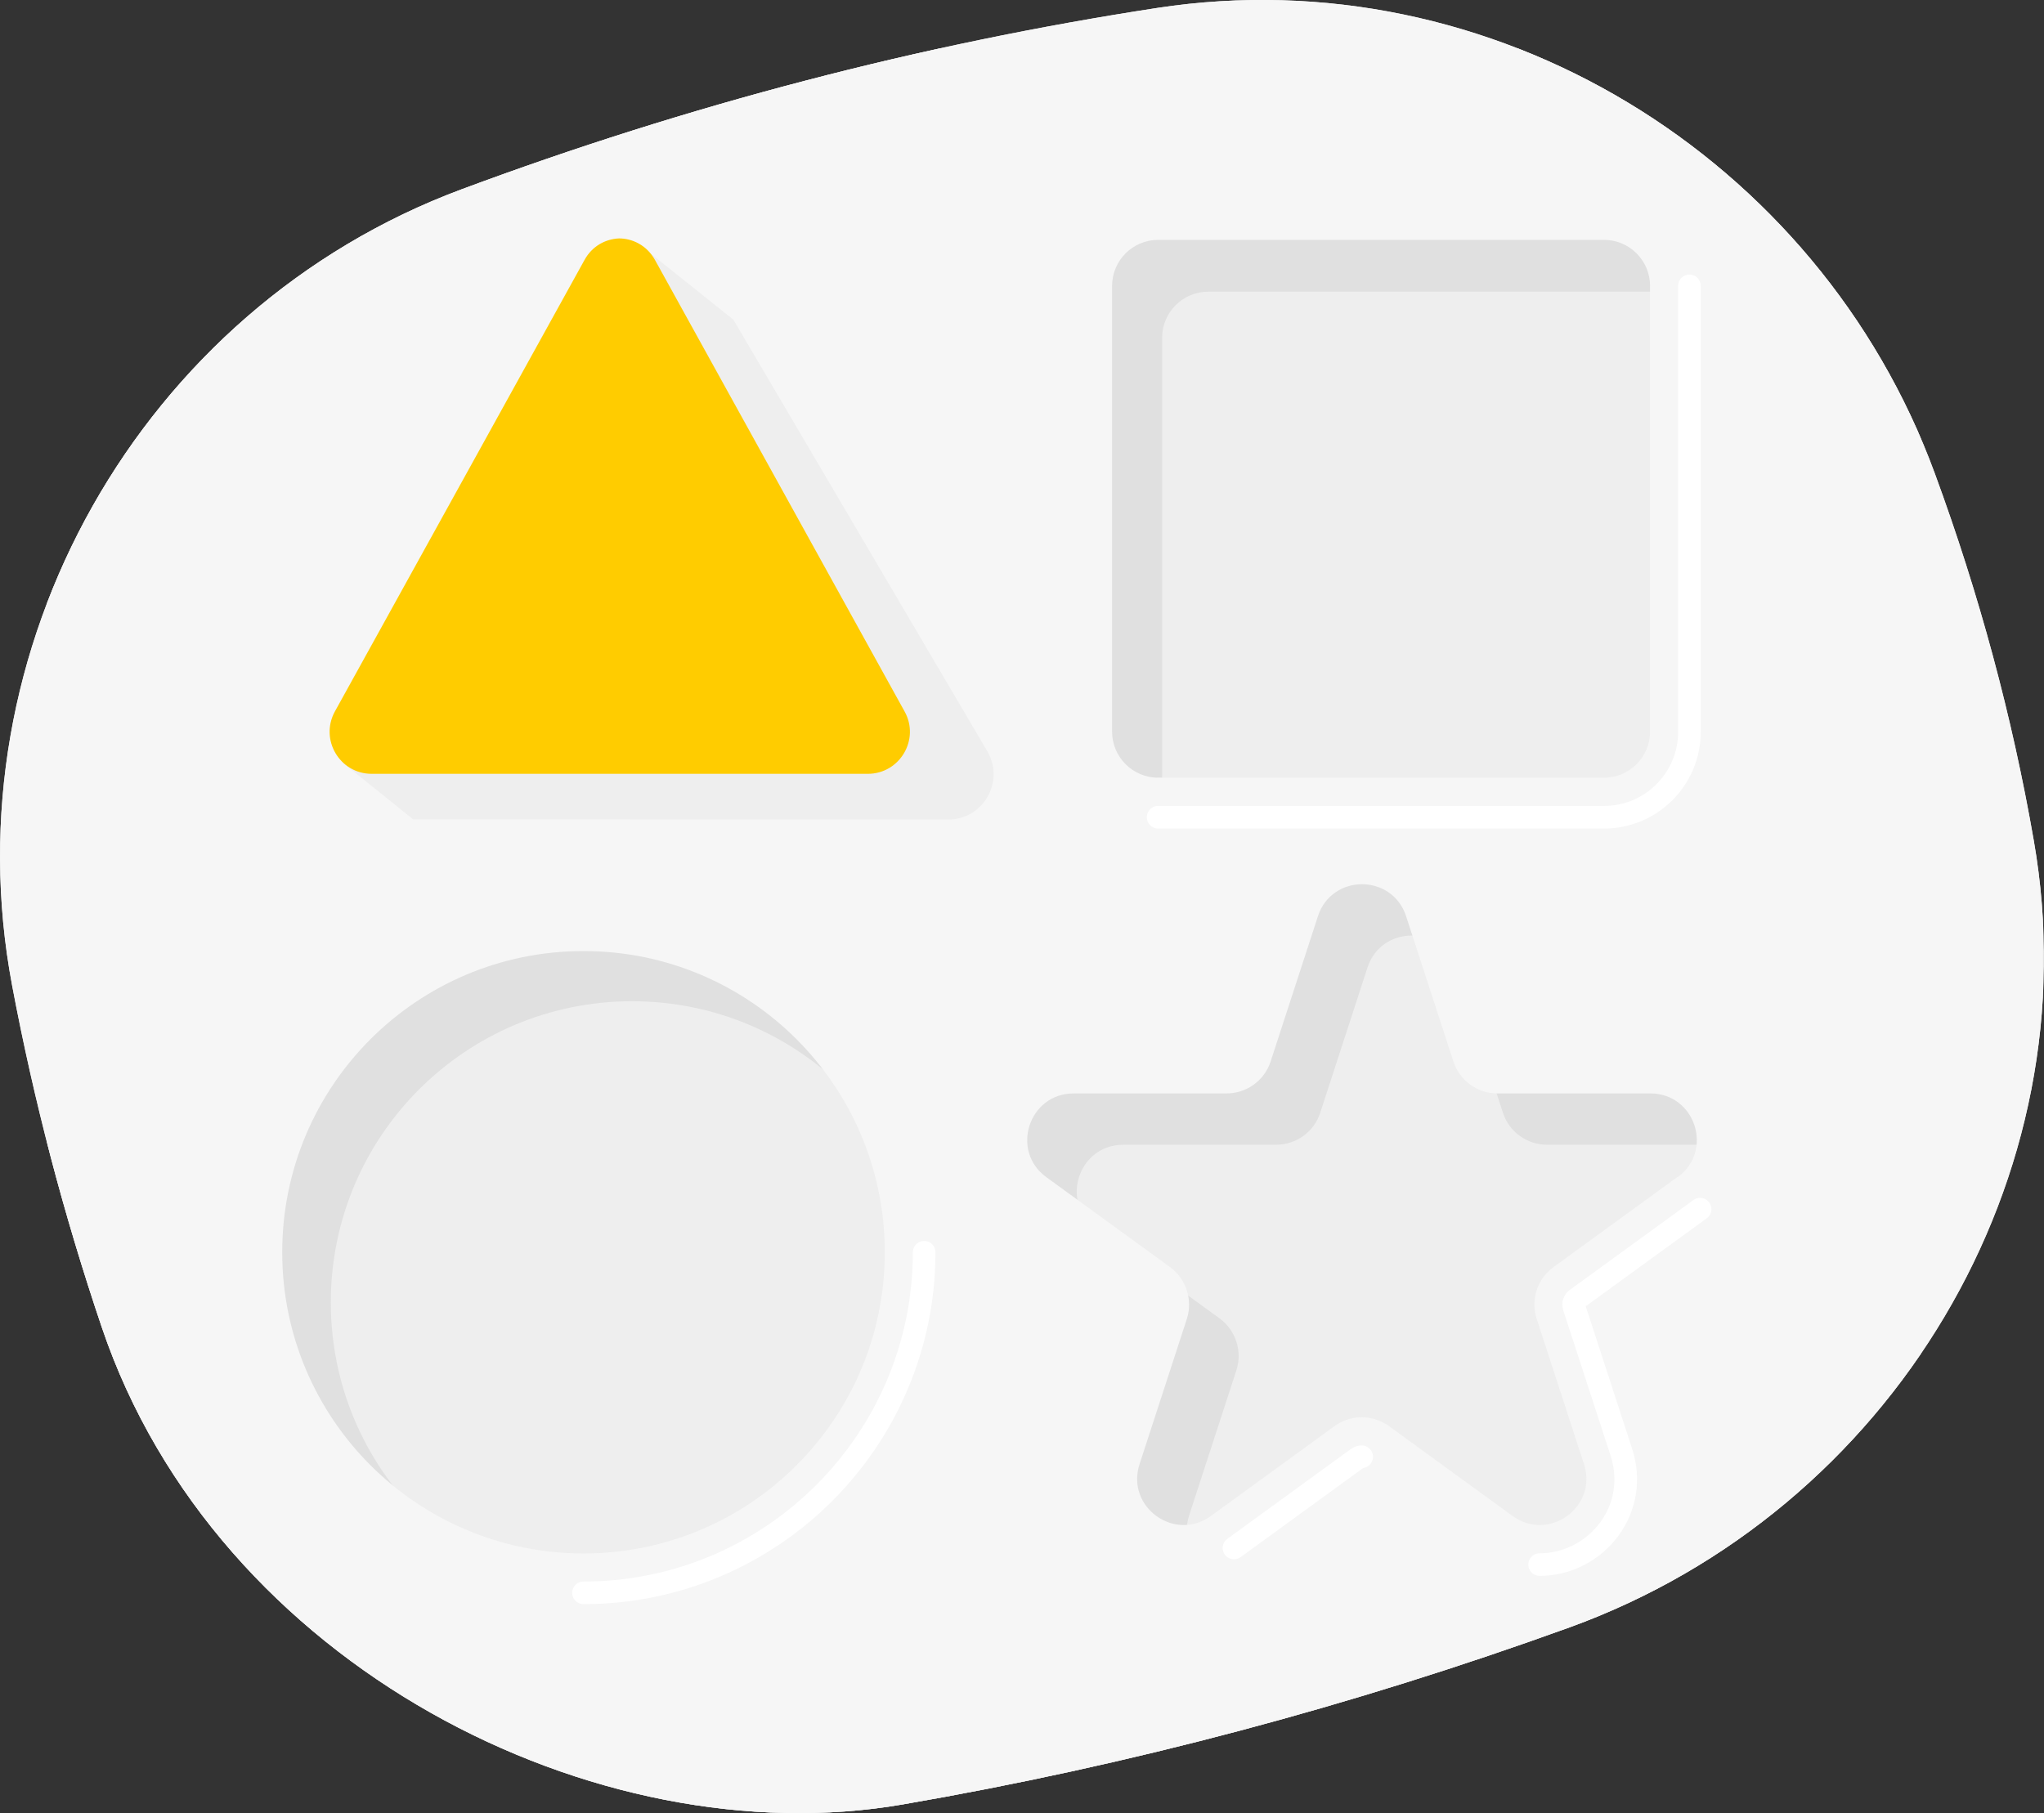
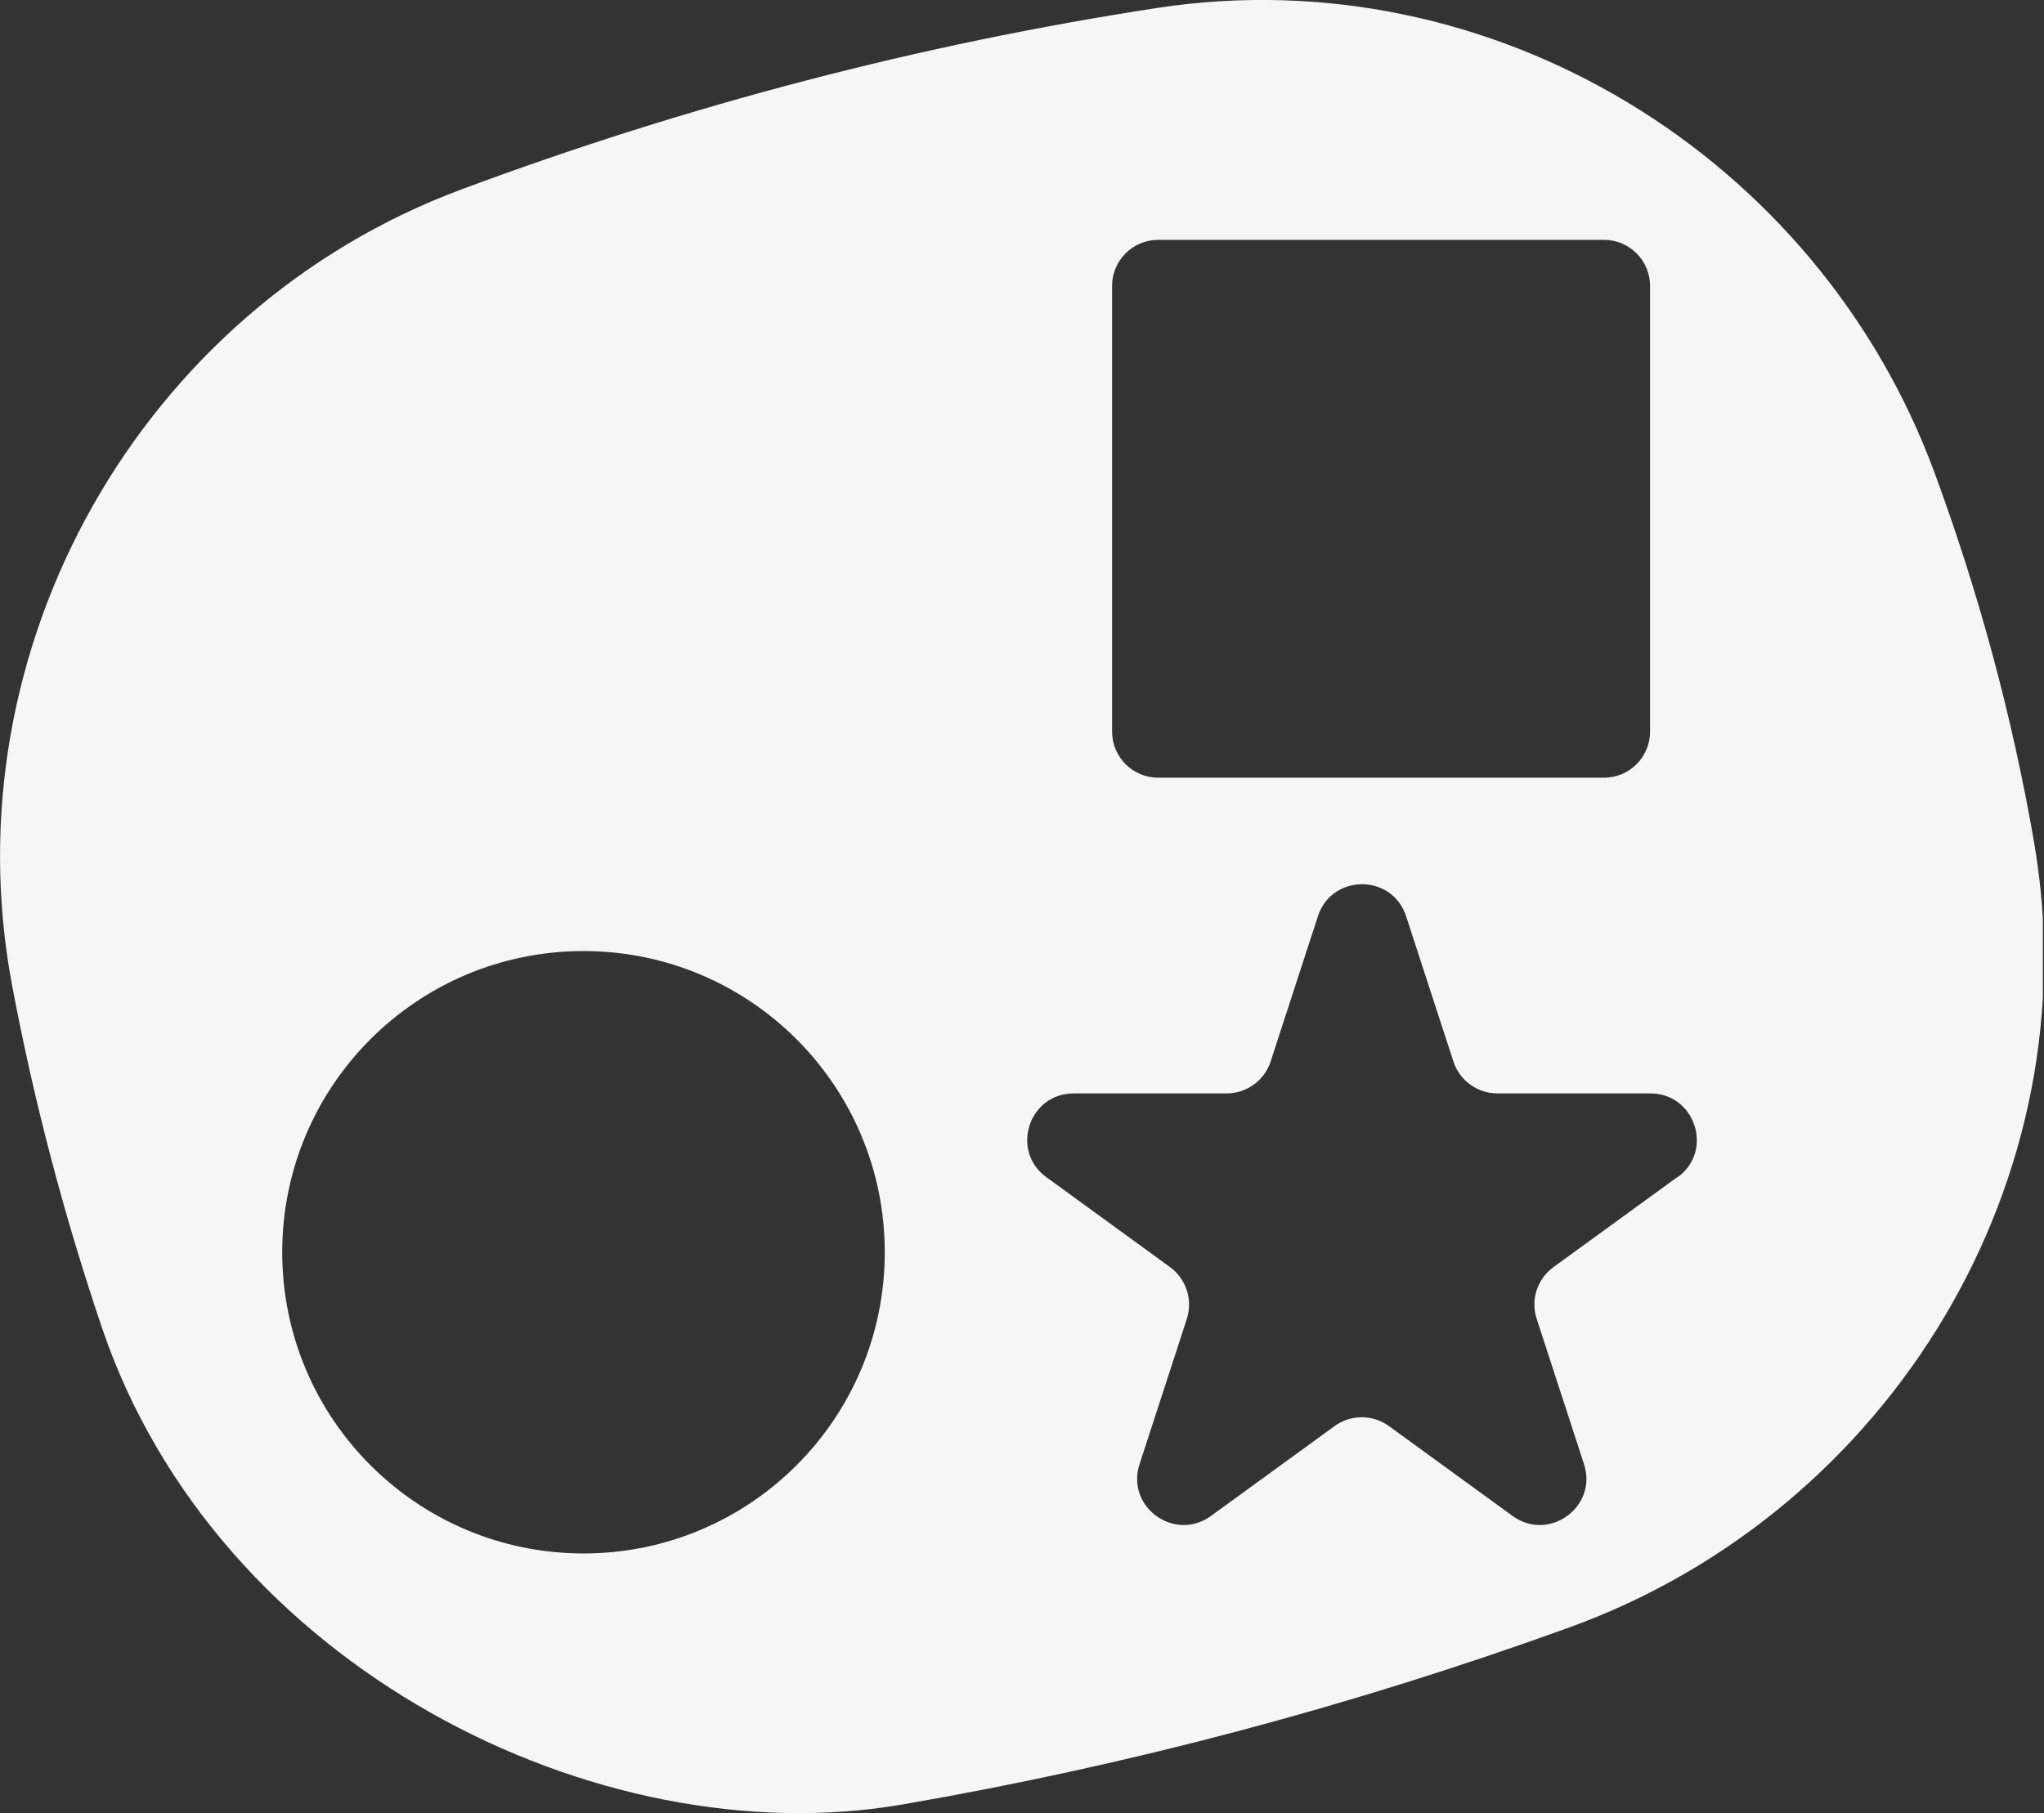
<svg xmlns="http://www.w3.org/2000/svg" version="1.1" viewBox="0 0 1266 1123.2">
  <rect x="0" y="0" width="1266" height="1123.2" fill="#333333" stroke="none" />
  <defs>
    <style>
      .cls-1 {
        fill: #e0e0e0;
      }

      .cls-2 {
        fill: #fc0;
      }

      .cls-3 {
        fill: #f6f6f6;
      }

      .cls-4 {
        fill: none;
        stroke: #fff;
        stroke-linecap: round;
        stroke-miterlimit: 10;
        stroke-width: 14px;
      }

      .cls-5 {
        fill: #eee;
      }

      .cls-6 {
        clip-path: url(#clippath);
      }
    </style>
    <clipPath id="clippath">
      <path class="cls-5" d="M285.9,117.3C426.4,65,570.1,27.4,716.9,4.9c207-31.6,409.1,91.7,481.4,288.2,27.5,74.8,48,150.7,61.4,227.8,36.4,208.9-88.2,415-287.6,487.3-134.8,48.8-272.4,85.4-413.1,109.7-188.8,32.6-424.8-85.4-495.9-295.5-23.7-70.1-42.2-140.7-55.6-211.9C-31.8,402,87.1,191.3,285.9,117.3Z" />
    </clipPath>
  </defs>
  <g>
    <g id="Vrstva_1">
      <g>
        <g>
-           <path class="cls-5" d="M285.9,117.3C426.4,65,570.1,27.4,716.9,4.9c207-31.6,409.1,91.7,481.4,288.2,27.5,74.8,48,150.7,61.4,227.8,36.4,208.9-88.2,415-287.6,487.3-134.8,48.8-272.4,85.4-413.1,109.7-188.8,32.6-424.8-85.4-495.9-295.5-23.7-70.1-42.2-140.7-55.6-211.9C-31.8,402,87.1,191.3,285.9,117.3Z" />
          <g class="cls-6">
            <g>
              <path class="cls-1" d="M524.8-74.4" />
-               <path class="cls-1" d="M1016.1,30H202.5C106.6,30,28.9,107.7,28.9,203.6v798.1c0,95.9,77.7,173.6,173.6,173.6h813.6c95.9,0,173.6-77.7,173.6-173.6V203.6c0-95.8-77.7-173.6-173.6-173.6ZM719.8,209.2c0-15.7,12.8-28.5,28.5-28.5h276.2c15.7,0,28.5,12.8,28.5,28.5v276.2c0,15.7-12.8,28.5-28.5,28.5h-276.2c-15.7,0-28.5-12.8-28.5-28.5V209.2ZM391.5,993.5c-103,0-186.6-83.5-186.6-186.6s83.5-186.6,186.6-186.6,186.6,83.5,186.6,186.6-83.5,186.6-186.6,186.6ZM1069.5,761.1l-76.6,55.7c-10.1,7.3-14.3,20.3-10.4,32.1l29.3,90c8.6,26.4-21.7,48.4-44.2,32.1l-76.6-55.7c-10.1-7.3-23.7-7.3-33.7,0l-76.6,55.7c-22.5,16.3-52.8-5.6-44.2-32.1l29.3-90c3.8-11.8-.4-24.8-10.4-32.1l-76.6-55.7c-22.5-16.3-10.9-51.9,16.9-51.9h94.7c12.4,0,23.5-8,27.3-19.8l29.3-90c8.6-26.4,46-26.4,54.6,0l29.3,90c3.8,11.8,14.9,19.8,27.3,19.8h94.7c27.8,0,39.4,35.6,16.9,51.9Z" />
              <path class="cls-3" d="M1091.6-3.4H170.1C74.3-3.4-3.4,74.3-3.4,170.1v787.3c0,95.9,77.7,173.6,173.6,173.6h921.5c95.9,0,173.6-66.9,173.6-162.8V170.1c0-95.8-77.7-173.6-173.6-173.6ZM688.8,177.1c0-15.7,12.8-28.5,28.5-28.5h276.2c15.7,0,28.5,12.8,28.5,28.5v276.2c0,15.7-12.8,28.5-28.5,28.5h-276.2c-15.7,0-28.5-12.8-28.5-28.5V177.1ZM361.4,962.4c-103,0-186.6-83.5-186.6-186.6s83.5-186.6,186.6-186.6,186.6,83.5,186.6,186.6-83.5,186.6-186.6,186.6ZM1038.8,729.3l-76.6,55.7c-10.1,7.3-14.3,20.3-10.4,32.1l29.3,90c8.6,26.4-21.7,48.4-44.2,32.1l-76.6-55.7c-10.1-7.3-23.7-7.3-33.7,0l-76.6,55.7c-22.5,16.3-52.8-5.6-44.2-32.1l29.3-90c3.8-11.8-.4-24.8-10.4-32.1l-76.6-55.7c-22.5-16.3-10.9-51.9,16.9-51.9h94.7c12.4,0,23.5-8,27.3-19.8l29.3-90c8.6-26.4,46-26.4,54.6,0l29.3,90c3.8,11.8,14.9,19.8,27.3,19.8h94.7c27.8,0,39.4,35.6,16.9,51.9Z" />
-               <path class="cls-4" d="M361.4,986.8c116.4,0,211-94.7,211-211M953.6,969.3c17,0,33.2-8.3,43.3-22.2,10-13.7,12.7-31,7.3-47.5l-29.3-90c-.6-1.8,0-3.7,1.5-4.8l76.6-55.7M764.3,959l76.6-55.7c.9-.7,1.9-.8,2.5-.8M717.3,506.3h276.2c29.2,0,52.9-23.7,52.9-52.9V177.1" />
            </g>
          </g>
        </g>
-         <path class="cls-5" d="M589.2,507.6H255.9s-43.8-35.2-43.8-35.2l154.8-306.6c5.1-9.2,30.3-13.3,30.3-13.3l57,45.5,157.7,268.1c10.3,18.7-3.2,41.6-24.5,41.6h-299.9" />
-         <path class="cls-2" d="M539.4,479.4H230.2c-19.8,0-32.3-21.2-22.8-38.6l154.6-279.7c4.7-8.6,12.9-13,21.4-13.4h0c8,0,17.1,4,22.3,13.4l154.6,279.7c9.6,17.3-3,38.6-22.8,38.6H228.4" />
      </g>
    </g>
  </g>
</svg>